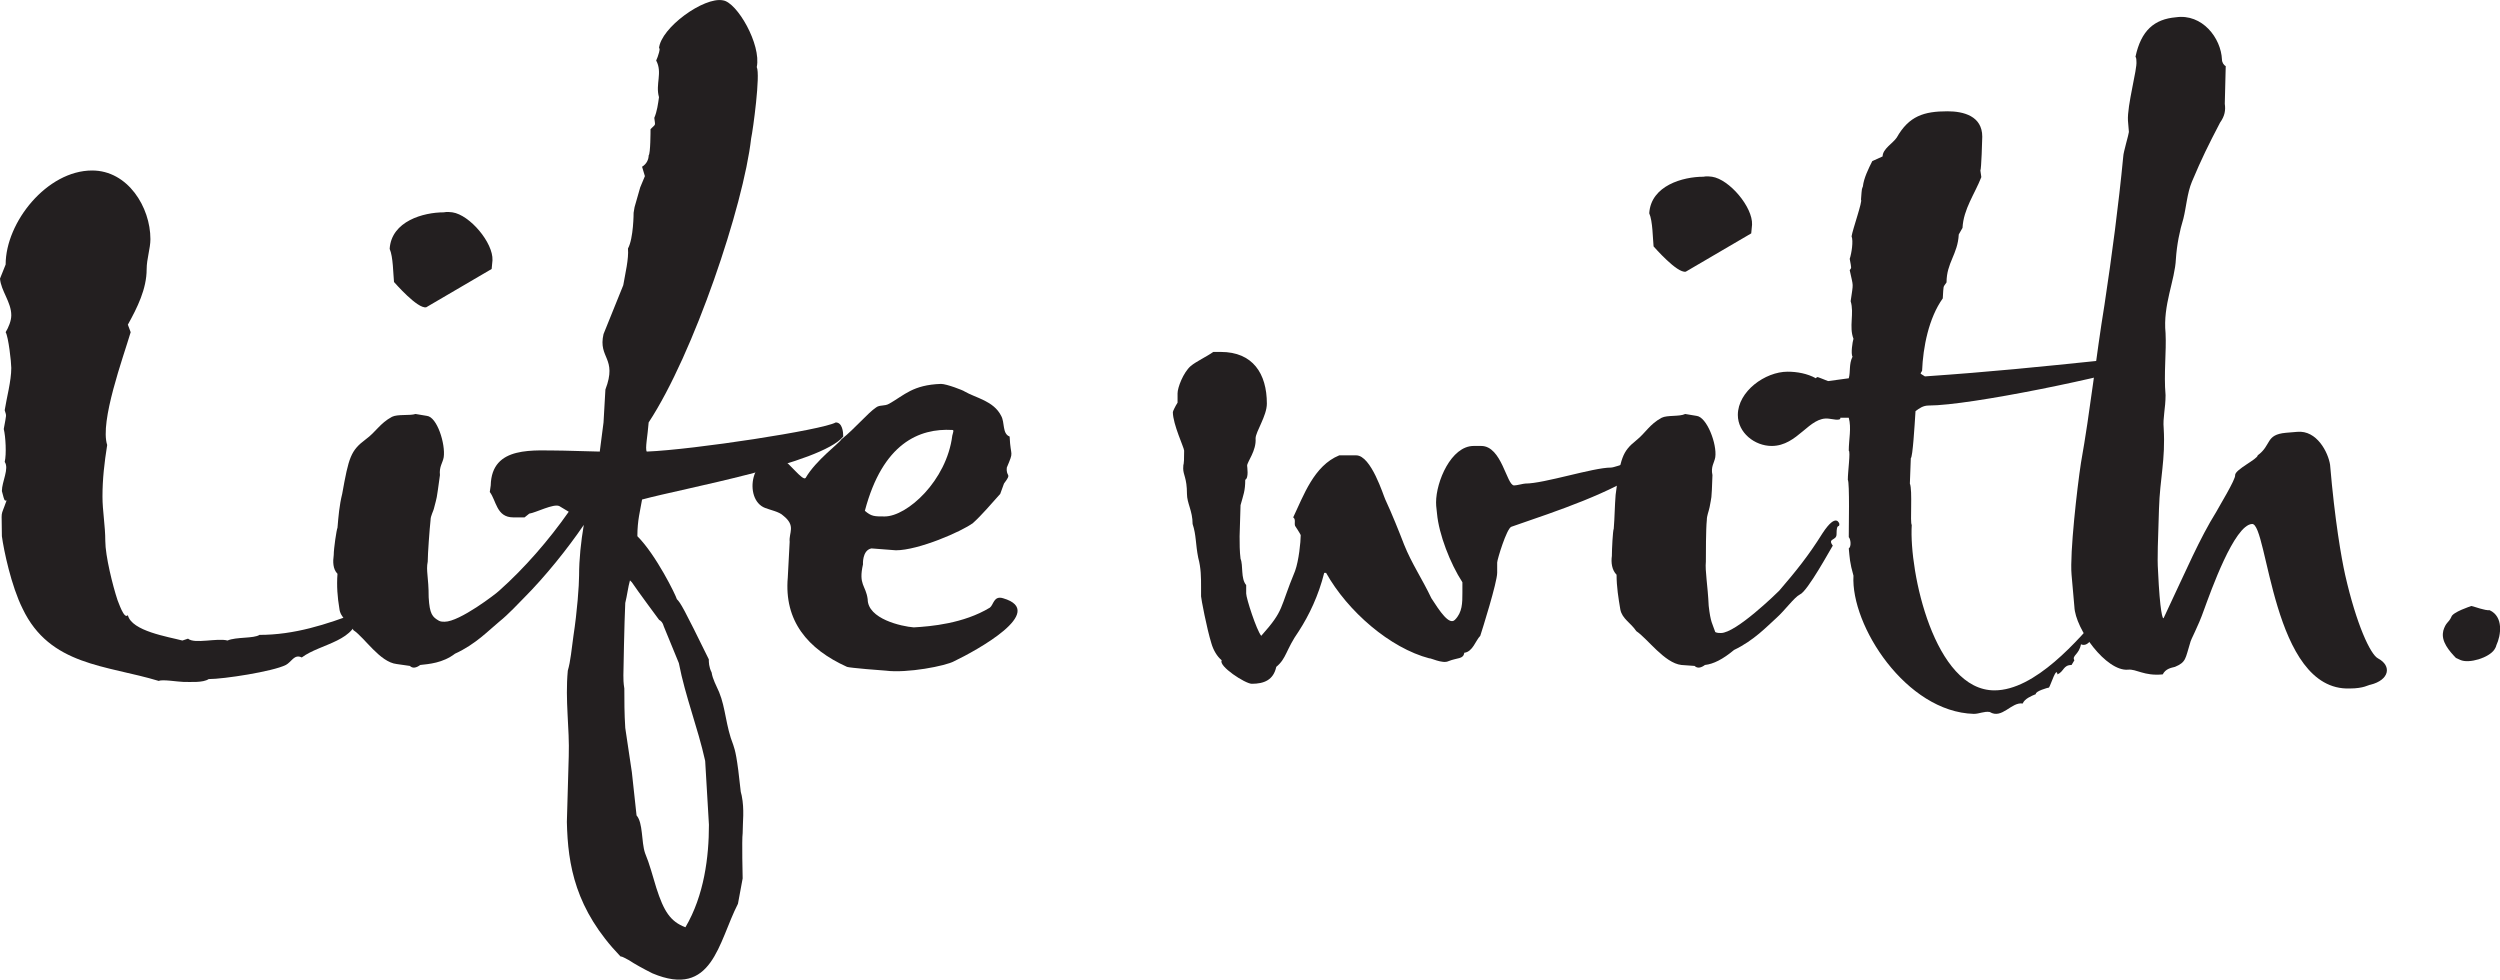
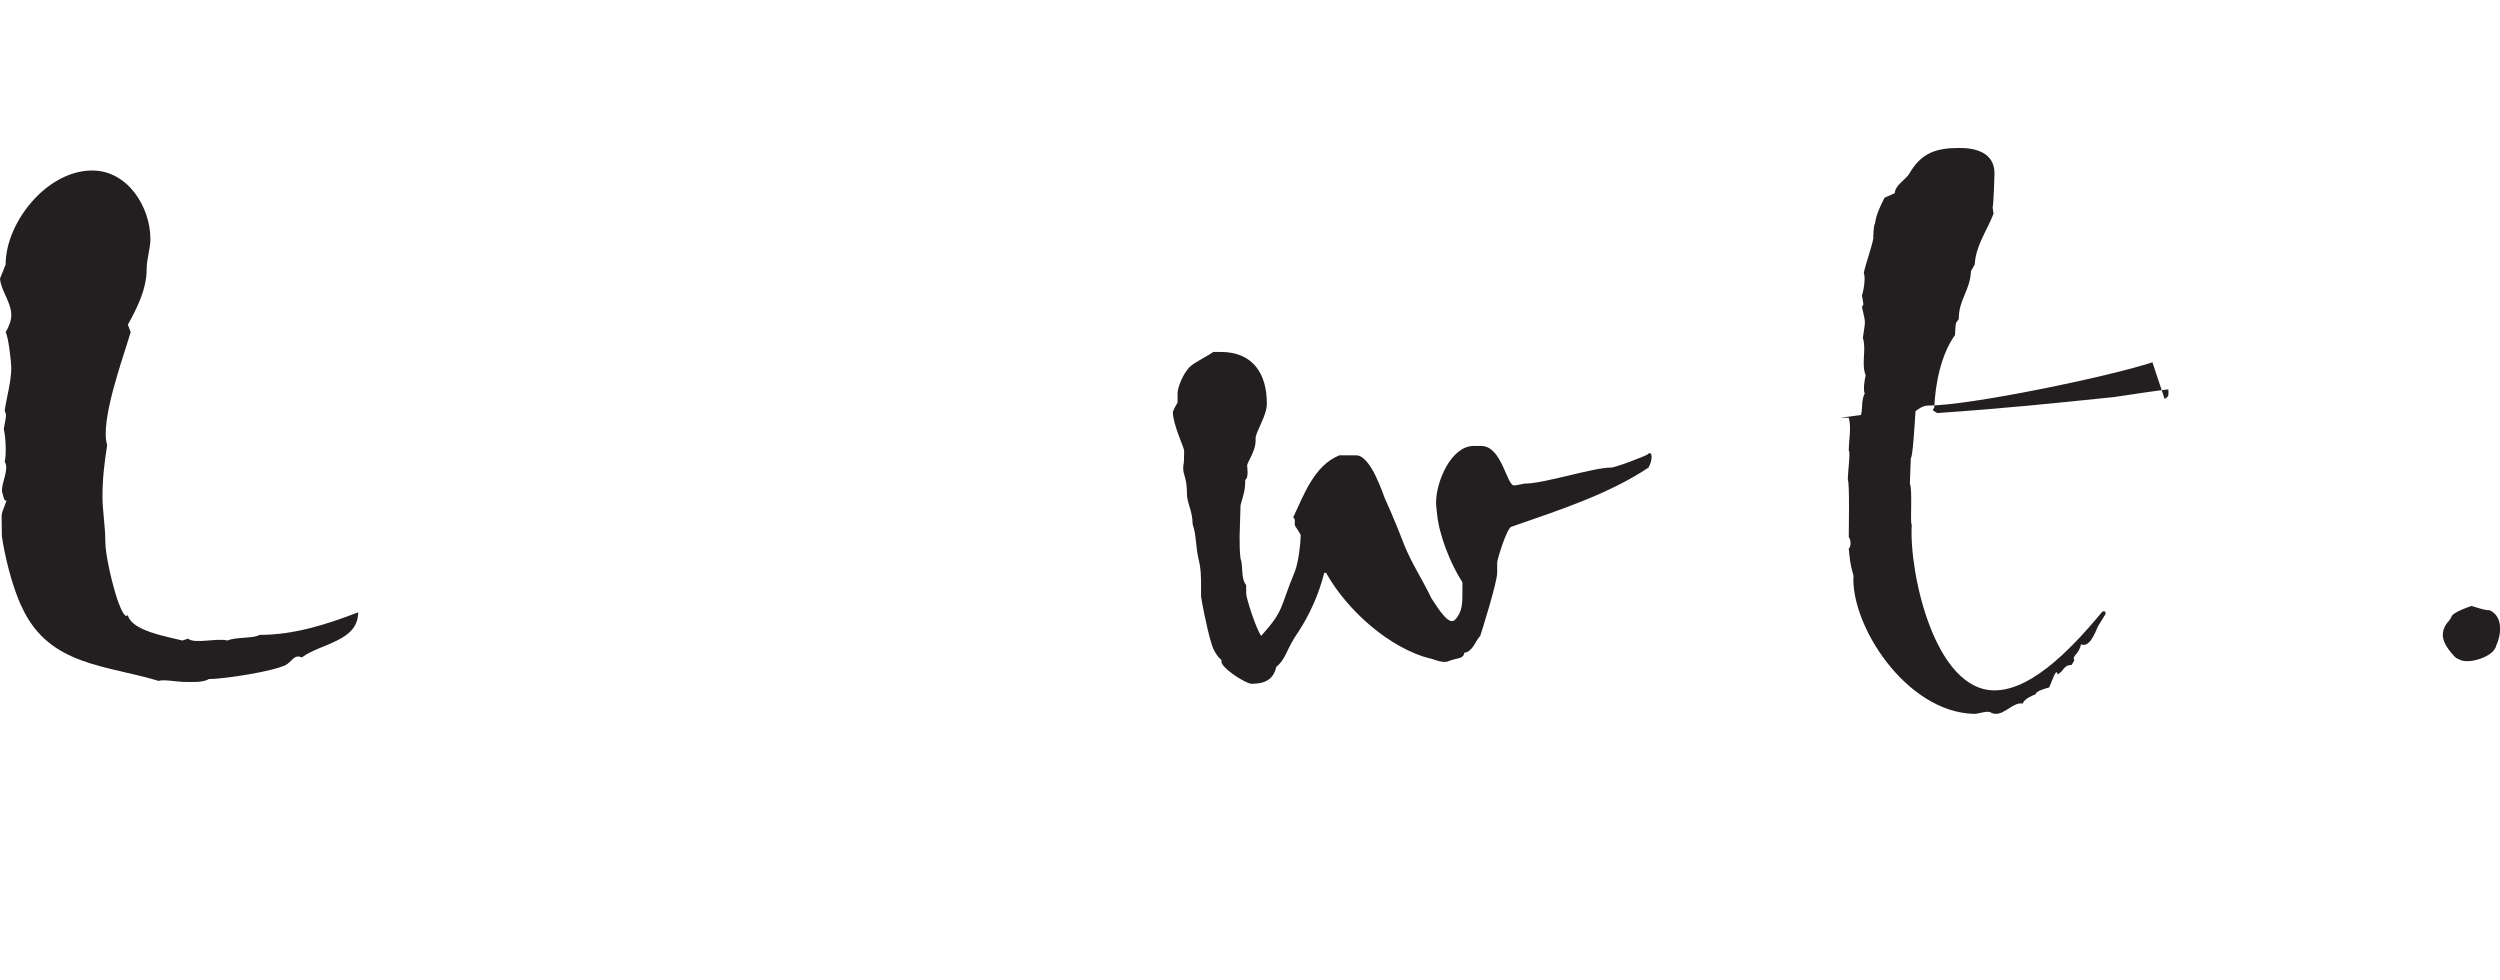
<svg xmlns="http://www.w3.org/2000/svg" id="Layer_2" data-name="Layer 2" viewBox="0 0 212.75 83.37">
  <defs>
    <style>
      .cls-1 {
        fill: #231f20;
      }
    </style>
  </defs>
  <g id="Layer_1-2" data-name="Layer 1">
    <g>
      <path class="cls-1" d="m25.68,55.95c-.64-.32-.88.4-1.36.64-1.12.56-5.28,1.2-6.56,1.2-.48.32-1.52.24-2.16.24-.4,0-1.84-.24-2.08-.08-4.48-1.36-9.28-1.28-11.6-6.16-.96-1.92-1.6-4.96-1.76-6.16,0-2.48-.16-1.44.4-3.04-.16,0-.16.16-.4-.8,0-.8.64-1.92.24-2.48.16-.64.08-2.16-.08-2.8.24-1.36.24-1.04.08-1.6.16-1.04.56-2.48.56-3.6,0-.48-.24-2.64-.48-3.04.24-.4.48-.96.48-1.44,0-1.12-.88-2.08-.96-3.12l.48-1.2c0-3.6,3.52-8,7.36-8,3.04,0,4.96,3.12,4.96,5.84,0,.8-.32,1.68-.32,2.56,0,1.68-.8,3.28-1.6,4.72l.24.64c-.64,2.16-2.64,7.6-2,9.6-.24,1.52-.4,2.88-.4,4.4,0,1.2.24,2.48.24,3.76s.64,3.84,1.04,5.04c.08.16.56,1.68.88,1.28.32,1.36,3.44,1.84,4.64,2.16l.48-.16c.56.48,2.48-.08,3.36.16.72-.32,2.24-.16,2.72-.48,2.96,0,5.68-.88,8.4-1.92,0,2.48-3.2,2.64-4.8,3.84Z" />
-       <path class="cls-1" d="m49.68,44.67c-1.36,2-3.28,4.4-5.12,6.24-.4.4-1.28,1.36-2.08,2-.88.72-2,1.92-3.76,2.72-1.04.8-2.24.88-2.96.96-.32.24-.64.32-.88.08l-1.12-.16c-1.44-.16-2.72-2.24-3.68-2.88-.4-.72-1.12-1.04-1.2-1.84-.16-.96-.24-1.92-.16-2.96-.4-.4-.4-1.04-.32-1.6,0-.56.24-2.16.32-2.32.08-.96.16-1.92.4-2.88.56-3.12.72-3.68,2-4.64.88-.64,1.2-1.36,2.24-1.92.48-.24,1.52-.08,2-.24l.96.16c.88.08,1.6,2.4,1.44,3.52-.08.48-.4.8-.32,1.52-.32,2.32-.24,1.76-.48,2.72-.08.4-.32.72-.32,1.12-.08.72-.24,2.88-.24,3.52-.16.8.08,1.28.08,3.04.08,1.44.32,1.68.88,2,.16.08.32.08.48.08,1.28,0,4.4-2.4,4.64-2.64,2.16-1.92,4.24-4.32,5.92-6.72l-.8-.48c-.48-.24-2,.56-2.56.64l-.4.32h-.96c-1.44,0-1.44-1.44-2-2.16l.08-.56c.08-3.44,3.68-2.96,6.24-2.96l3.04.08.32-2.48.16-2.8c1.04-2.72-.64-2.64-.16-4.72l1.68-4.16c.16-.96.48-2.24.4-3.12.48-.88.48-3.04.48-3.04l.08-.48.48-1.68.4-.96-.24-.8c.4-.24.56-.64.56-.96.16-.16.16-2.08.16-2.24.48-.48.4-.24.32-.96.24-.56.32-1.2.4-1.76-.32-1.12.32-2.08-.24-3.12.16-.32.4-1.12.24-1.04.16-1.76,3.84-4.4,5.44-4.08,1.2.16,3.28,3.76,2.88,5.68.32.64-.32,5.36-.48,6.08-.64,5.68-4.88,18.32-8.72,24.16-.08,1.12-.32,2.24-.16,2.48,4-.16,14.96-1.84,16.08-2.48.56,0,.64.8.64,1.2-1.92,2.32-13.6,4.4-17.12,5.36-.16.96-.4,1.76-.4,3.12,1.6,1.6,3.28,5.04,3.36,5.36.32.32.56.72,2.72,5.12,0,.24,0,.64.24,1.12.08.56.4,1.12.64,1.68.56,1.36.56,2.88,1.2,4.48.16.48.32.96.64,4l.08.32c.24,1.2.08,2.24.08,3.2-.08.56,0,3.84,0,3.84l-.4,2.16c-1.68,3.28-2.16,8.08-7.28,5.92-.8-.4-1.52-.8-2-1.12-.32-.16-.56-.32-.72-.32-3.84-4-4.48-7.76-4.56-11.44l.16-5.6c.08-2.4-.32-4.72-.08-7.28.24-.8.32-1.84.48-2.96.32-2.08.48-4.32.48-5.12,0-1.44.16-2.88.4-4.32Zm-13.41-18.52c-.74.15-2.67-2.08-2.74-2.15-.07-.67-.07-2.15-.37-2.82.15-2.37,2.89-3.11,4.6-3.11.07,0,.22-.07.74,0,1.48.22,3.48,2.59,3.41,4.08l-.07.74m14.25,29.86s-1.84-2.48-2.32-3.2l-.16-.16c-.16.56-.24,1.28-.4,1.92-.08,1.6-.16,6-.16,6.16,0,.32,0,.64.08,1.12,0,.96,0,2.16.08,3.36l.56,3.76.4,3.68c.56.64.4,2.24.72,3.2.4.96.64,1.92.96,2.96.64,2,1.2,2.88,2.48,3.36,1.6-2.72,2-6,2-8.72l-.32-5.44c-.64-2.88-1.68-5.44-2.24-8.32l-1.28-3.12c-.08-.32-.24-.48-.4-.56Z" />
-       <path class="cls-1" d="m81.2,56.27c-.72.4-4,1.04-5.84.8-.16,0-3.12-.24-3.28-.32-3.36-1.52-5.36-3.92-5.04-7.6l.16-3.04c-.08-.8.56-1.36-.56-2.24-.32-.32-1.12-.48-1.52-.64-1.92-.72-1.2-4.96,1.52-4.08.48.16,1.68,1.84,1.92,1.52.88-1.52,2.88-2.96,3.04-3.28,1.2-.96,2.24-2.24,2.96-2.72.32-.24.72-.08,1.12-.32,1.28-.72,2-1.6,4.4-1.68.48,0,1.92.56,2,.64.96.56,2.48.8,3.12,2.08.32.56.08,1.52.72,1.76.08,1.84.4,1.12-.24,2.64-.08.88.48.4-.24,1.36l-.32.88c-.72.8-1.6,1.84-2.32,2.48-.96.72-4.64,2.32-6.56,2.32l-2.08-.16c-.8.16-.72,1.36-.72,1.36-.4,1.76.24,1.76.4,2.96,0,1.68,2.88,2.32,3.92,2.4,1.44-.08,4.24-.32,6.48-1.68.32-.24.32-1.04,1.12-.8,3.84,1.12-2.32,4.48-4.16,5.36Zm-7.6-12.8c.56.48.8.48,1.68.48,1.92,0,5.28-3.04,5.76-6.88.08-.32.16-.48,0-.48-2.8-.16-5.92,1.12-7.44,6.88Z" />
    </g>
    <path class="cls-1" d="m128.61,44.83c-.4.16-1.2,2.8-1.2,3.04v.88c0,.8-1.28,4.88-1.44,5.36-.4.4-.64,1.36-1.36,1.44-.08.56-.56.4-1.36.72-.48.24-1.6-.32-1.6-.24-3.36-.88-6.96-4-8.8-7.28h-.16c-.48,1.92-1.28,3.6-2.16,4.96-1.12,1.6-1.04,2.32-1.92,3.04-.24,1.12-1.04,1.44-2.08,1.44-.56,0-2.88-1.52-2.56-2-.4-.32-.72-.88-.88-1.44-.4-1.28-.88-3.84-.88-4v-.8c0-.8,0-1.6-.24-2.48-.24-1.2-.16-1.92-.48-2.88,0-1.12-.48-1.76-.48-2.56,0-1.36-.32-1.6-.32-2.16,0-.64.08.08.08-1.52,0-.24-.96-2.24-.96-3.28,0-.08.24-.56.4-.8v-.8c0-.48.48-1.76,1.12-2.32.48-.4,1.36-.8,1.92-1.2h.64c2.72,0,3.92,1.84,3.92,4.4,0,1.04-.96,2.4-.96,2.96.08,1.04-.72,2-.72,2.32,0,.08.16,1.04-.16,1.2,0,.96-.16,1.28-.4,2.16l-.08,2.64c0,.64,0,1.28.08,1.92.24.56,0,1.68.48,2.24v.72c0,.4.88,3.12,1.28,3.6,2-2.24,1.52-2.24,2.88-5.52.32-.88.48-2.48.48-3.04,0-.08-.48-.8-.48-.8-.08-.24.08-.56-.16-.72.88-1.84,1.76-4.4,3.92-5.28h1.44c1.28,0,2.32,3.44,2.48,3.76.56,1.2,1.2,2.8,1.6,3.84.64,1.6,1.52,2.88,2.32,4.56.72,1.12,1.52,2.32,2,1.84.64-.64.64-1.44.64-2.32v-.88c-1.04-1.6-2-4.08-2.16-5.84-.08-.64-.08-.8-.08-.96,0-1.76,1.28-4.8,3.2-4.8h.64c1.76,0,2.16,3.36,2.8,3.36.24,0,.8-.16.96-.16,1.6,0,5.76-1.36,7.28-1.36.4,0,2.88-.96,3.12-1.12.4-.4.48.4.08,1.12-3.36,2.24-7.52,3.6-11.68,5.04Z" />
-     <path class="cls-1" d="m156.29,45.47c0,.56-.8.32-.32.96-.16.24-2.16,3.92-2.8,4.16-.48.24-1.28,1.36-2,2-.8.72-1.92,1.92-3.6,2.72-.96.8-1.76,1.2-2.48,1.28-.32.24-.64.32-.88.08l-1.12-.08c-1.44-.16-2.88-2.24-3.84-2.88-.48-.72-1.2-1.04-1.36-1.84-.16-.96-.32-1.92-.32-2.96-.4-.4-.48-1.04-.4-1.6,0-.56.08-2.16.16-2.32.08-.96.08-1.92.16-2.88.4-3.12.56-3.68,1.76-4.64.8-.64,1.12-1.36,2.16-1.92.48-.24,1.52-.08,2-.32l.96.16c.88.08,1.76,2.4,1.6,3.52-.08.48-.4.8-.24,1.52-.08,2.32-.08,1.76-.24,2.72-.08.4-.24.72-.24,1.12-.08.72-.08,2.88-.08,3.52-.08.8.16,2,.24,3.76.16,1.44.32,1.52.56,2.24.16.08.32.08.48.08,1.28,0,4.72-3.36,4.96-3.6,1.44-1.68,2.48-2.96,3.68-4.88,1.2-1.84,1.44-.8,1.44-.8,0,.4-.24-.16-.24.88Z" />
-     <path class="cls-1" d="m183.17,30.83c-3.6,1.2-15.52,3.68-19.04,3.68-.48,0-.8.24-1.12.48-.08,1.28-.24,3.92-.4,4l-.08,2.16c.24.56,0,3.36.16,3.52-.24,4,1.92,14.08,7.04,14.08,3.44,0,7.12-4.24,9.2-6.72.32,0,.24,0,.24.24l-.64,1.04c-.24.56-.72,1.84-1.44,1.52-.16.88-.8.96-.56,1.36l-.24.4c-.72,0-.64.56-1.2.8-.08-.72-.56.88-.72,1.12-.08,0-1.2.32-1.12.56-.4.16-.96.4-1.12.8-.96-.16-1.76,1.36-2.8.72-.48-.08-.88.16-1.36.16-5.76-.16-10.48-7.52-10.24-11.76-.32-1.12-.32-1.52-.4-2.32.24-.16.16-.8,0-.96,0-.72.08-4.64-.08-4.88,0-.72.24-2.4.08-2.48,0-.96.24-1.92,0-2.8h-.72c.08.32-.8.08-.96.08-1.68-.24-2.64,2.32-4.88,2.32-1.44,0-2.88-1.12-2.88-2.64,0-2,2.32-3.68,4.24-3.68.8,0,1.68.16,2.4.56.16-.16,0-.16,1.04.24l1.76-.24c.16-.56,0-1.2.32-1.84-.16-.24,0-1.28.08-1.52-.4-1.04.08-2.16-.24-3.2.24-1.68.24-1.12-.08-2.64.16-.24.16-.08,0-.96.16-.48.32-1.52.16-1.92.08-.56.96-3.04.8-3.12.08-1.12.08-.88.16-1.12.08-.72.48-1.52.8-2.16l.88-.4c0-.64.88-1.12,1.2-1.6,1.04-1.84,2.32-2.24,4.32-2.24,1.36,0,2.96.4,2.96,2.16,0,.24-.08,2.8-.16,2.88l.08.56c-.56,1.44-1.52,2.72-1.6,4.32l-.32.56c-.08,1.68-1.04,2.4-1.04,4.08-.32.48-.24.16-.32,1.36-1.2,1.68-1.68,4.16-1.76,6.16-.16.32-.24.16.24.48,5.76-.4,9.6-.8,15.04-1.36,0,0,4.72-.72,4.64-.64,0,.48.08.56-.32.8Z" />
-     <path class="cls-1" d="m199.97,58.59c-6.64.24-6.96-14.08-8.32-14-1.52.08-3.52,5.76-4.08,7.28-.56,1.6-1.12,2.48-1.2,2.88-.4,1.28-.32,1.6-1.28,2-.32.08-.8.16-1.04.64-1.6.16-2.24-.48-2.96-.4-1.84.16-4.48-3.44-4.56-5.36l-.24-2.72c-.16-1.84.48-7.44.8-9.52.8-4.48,1.28-9.04,2-13.44.64-4.24,1.2-8.48,1.6-12.64,0-.32.48-1.92.48-2.08l-.08-.96c-.08-1.28.8-4.4.72-5.04,0-.08,0-.32-.08-.4.48-2.24,1.6-3.2,3.44-3.36,2.24-.32,3.84,1.76,3.92,3.6,0,.24.16.48.32.56l-.08,3.2c.08.56,0,1.04-.4,1.6-1.04,2-1.52,2.96-2.4,5.04-.4.96-.48,2.16-.72,3.12-.32,1.04-.56,2.24-.64,3.44-.08,1.84-1.12,3.92-.88,6.32.08,1.6-.16,3.44,0,5.28,0,1.12-.24,1.92-.16,2.8.16,2.72-.32,4.24-.4,6.88-.08,2.72-.16,4.16-.08,5.28.16,3.52.4,4.16.48,4,2-4.24,3.04-6.72,4.48-9.04.16-.32,1.68-2.8,1.6-3.12,0-.48,1.92-1.36,1.92-1.68,1.2-.88.64-1.76,2.4-1.92l.96-.08c1.68-.16,2.64,1.76,2.8,2.8.4,4.72.96,7.92,1.28,9.36.96,4.24,2.16,6.8,2.8,7.12,1.2.64.96,1.84-.64,2.24-.16,0-.56.32-1.76.32Z" />
+     <path class="cls-1" d="m183.17,30.83c-3.6,1.2-15.52,3.68-19.04,3.68-.48,0-.8.24-1.12.48-.08,1.28-.24,3.92-.4,4l-.08,2.16c.24.56,0,3.36.16,3.52-.24,4,1.92,14.08,7.04,14.08,3.44,0,7.12-4.24,9.2-6.72.32,0,.24,0,.24.24l-.64,1.04c-.24.56-.72,1.84-1.44,1.52-.16.88-.8.96-.56,1.36l-.24.4c-.72,0-.64.56-1.2.8-.08-.72-.56.88-.72,1.12-.08,0-1.2.32-1.12.56-.4.16-.96.4-1.12.8-.96-.16-1.76,1.36-2.8.72-.48-.08-.88.16-1.36.16-5.76-.16-10.48-7.52-10.24-11.76-.32-1.12-.32-1.52-.4-2.32.24-.16.16-.8,0-.96,0-.72.08-4.64-.08-4.88,0-.72.24-2.4.08-2.48,0-.96.24-1.92,0-2.8h-.72l1.76-.24c.16-.56,0-1.2.32-1.84-.16-.24,0-1.28.08-1.52-.4-1.04.08-2.16-.24-3.2.24-1.68.24-1.12-.08-2.64.16-.24.16-.08,0-.96.16-.48.32-1.52.16-1.92.08-.56.96-3.04.8-3.12.08-1.12.08-.88.16-1.12.08-.72.48-1.52.8-2.16l.88-.4c0-.64.88-1.12,1.2-1.6,1.04-1.84,2.32-2.24,4.32-2.24,1.36,0,2.96.4,2.96,2.16,0,.24-.08,2.8-.16,2.88l.08.56c-.56,1.44-1.52,2.72-1.6,4.32l-.32.56c-.08,1.68-1.04,2.4-1.04,4.08-.32.48-.24.16-.32,1.36-1.2,1.68-1.68,4.16-1.76,6.16-.16.32-.24.16.24.48,5.76-.4,9.6-.8,15.04-1.36,0,0,4.72-.72,4.64-.64,0,.48.08.56-.32.8Z" />
    <path class="cls-1" d="m207.91,53.72c.23-.8.46-.69.7-1.22.1-.41,1.65-.91,1.7-.93.37.08,1.13.39,1.56.36,1.19.55.97,2.12.57,2.98-.02.04-.01.13-.17.37-.46.69-2.15,1.22-2.9.88l-.37-.17c-.55-.57-1.29-1.41-1.08-2.27Z" />
-     <path class="cls-1" d="m143.46,23.12c-.74.15-2.67-2.08-2.74-2.15-.07-.67-.07-2.15-.37-2.82.15-2.37,2.89-3.11,4.6-3.11.07,0,.22-.07.74,0,1.48.22,3.48,2.59,3.41,4.08l-.07.74" />
  </g>
</svg>